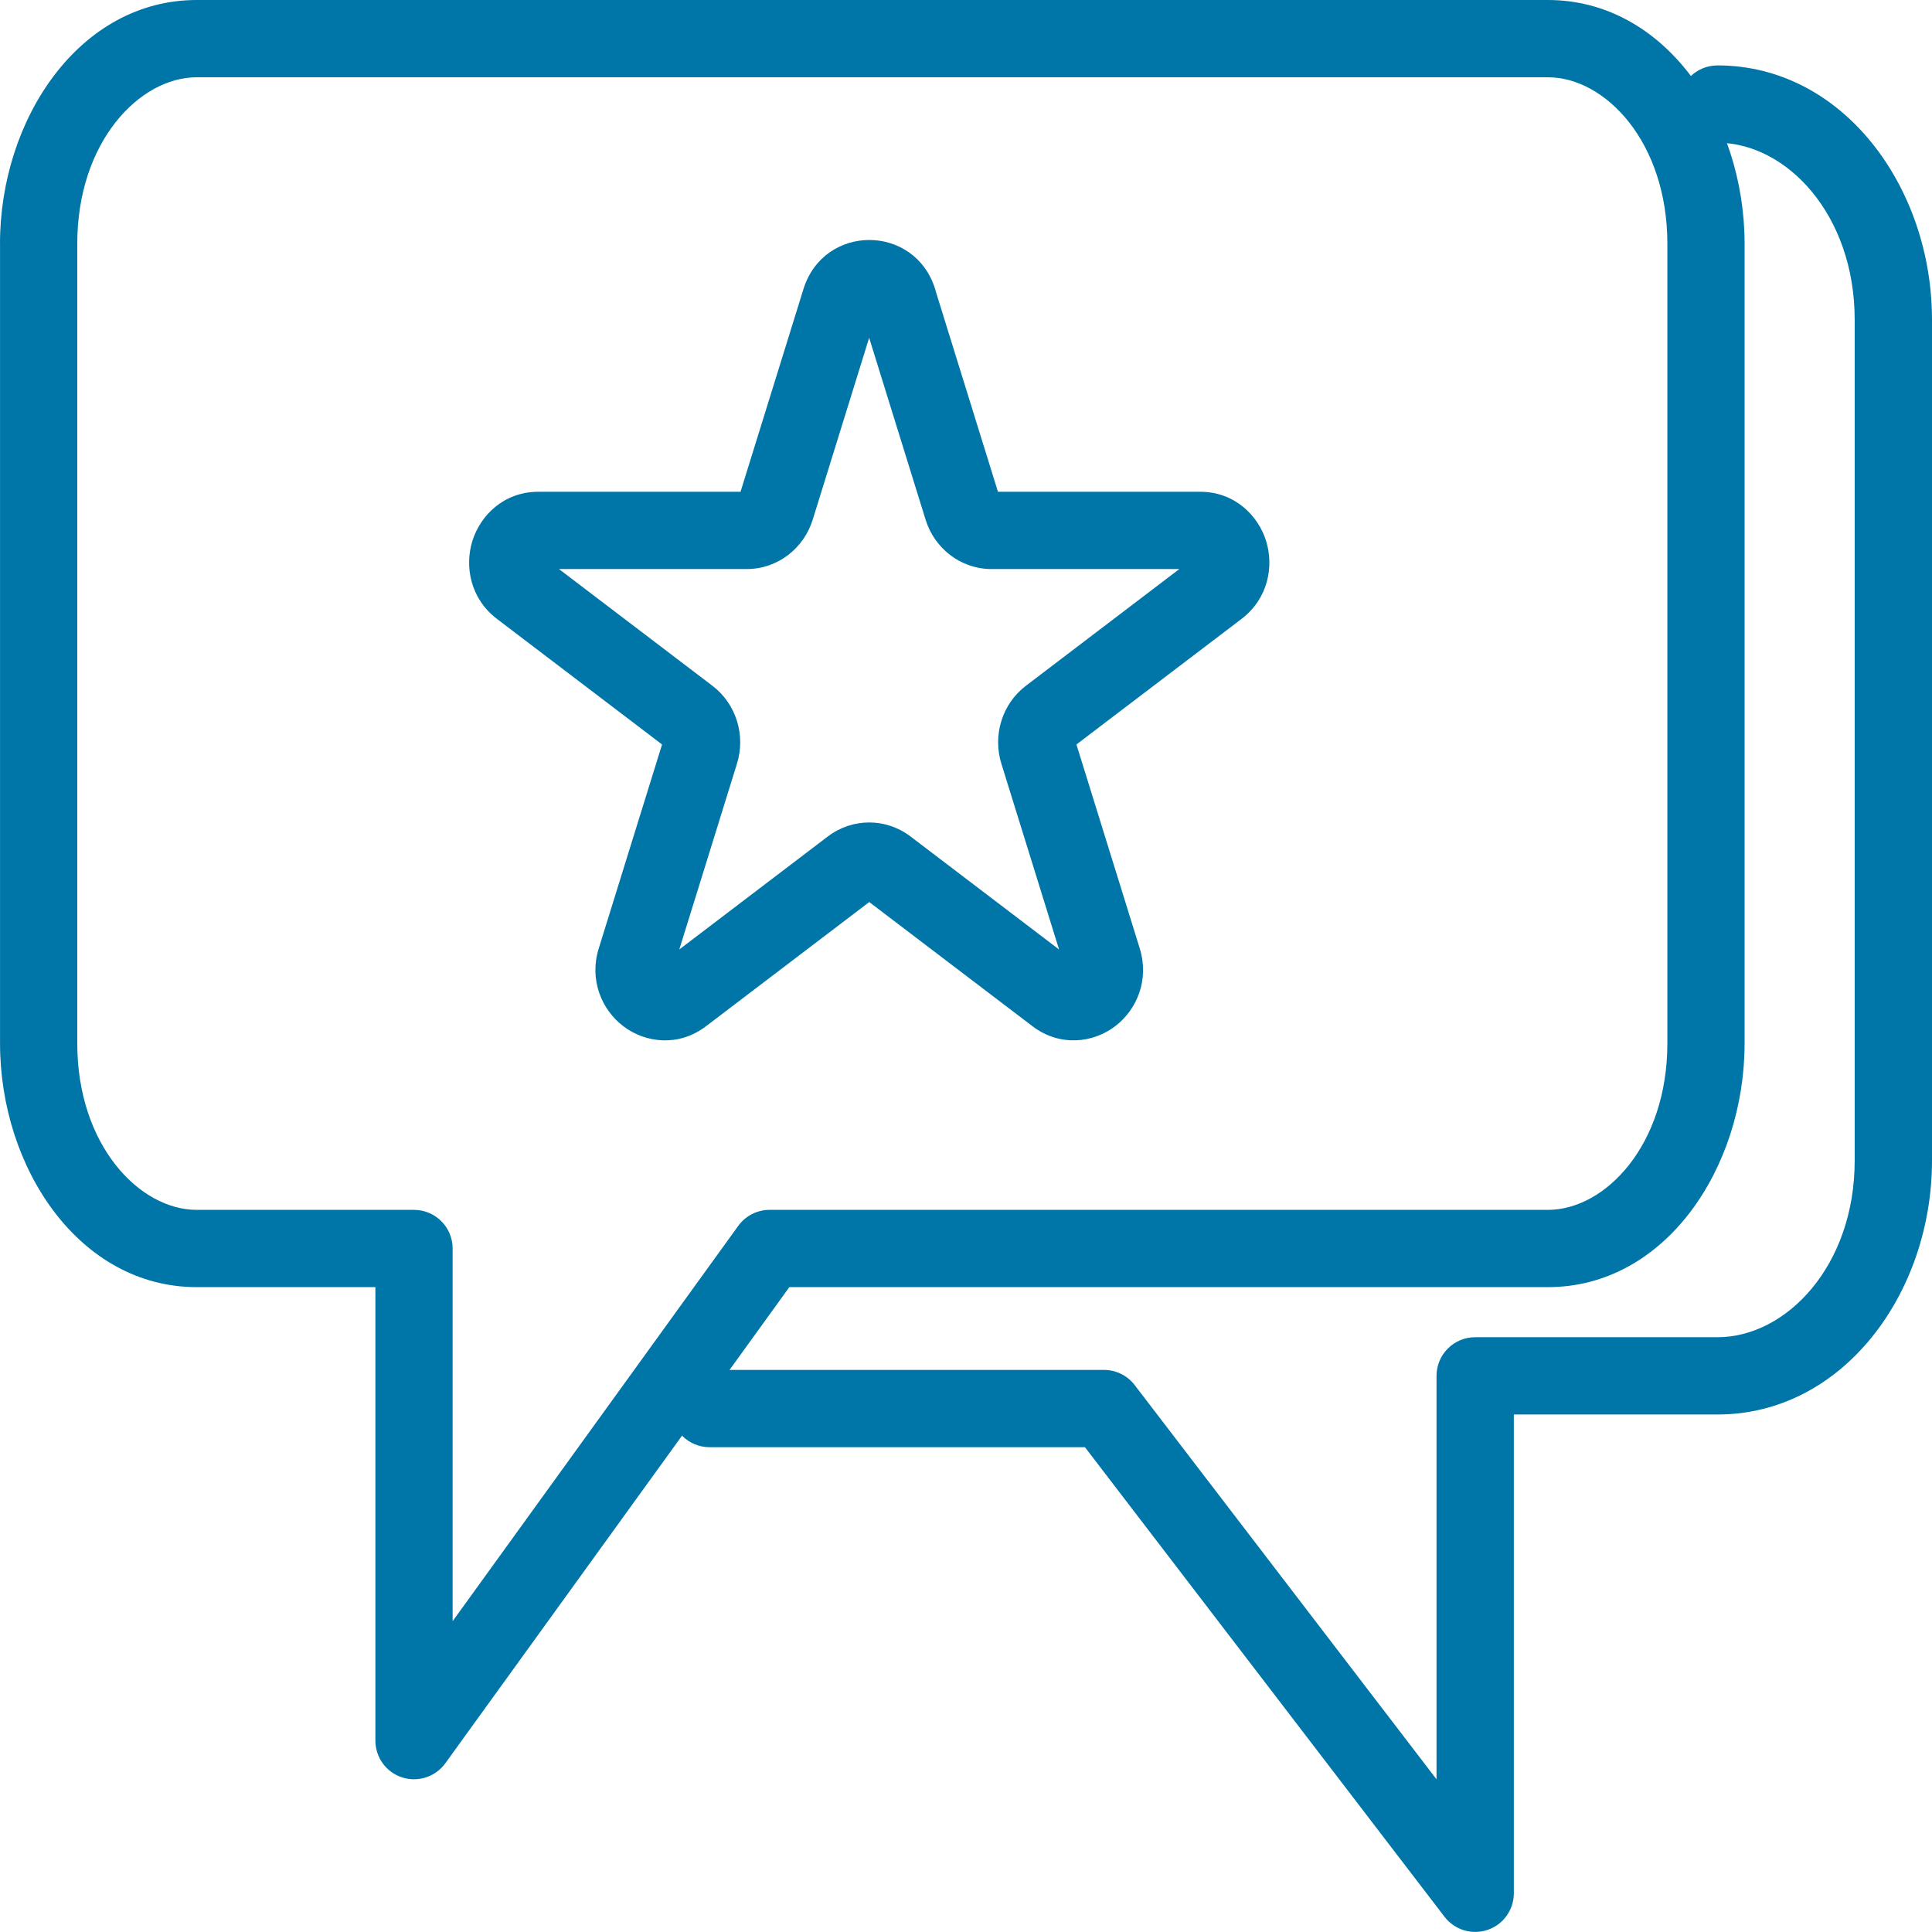
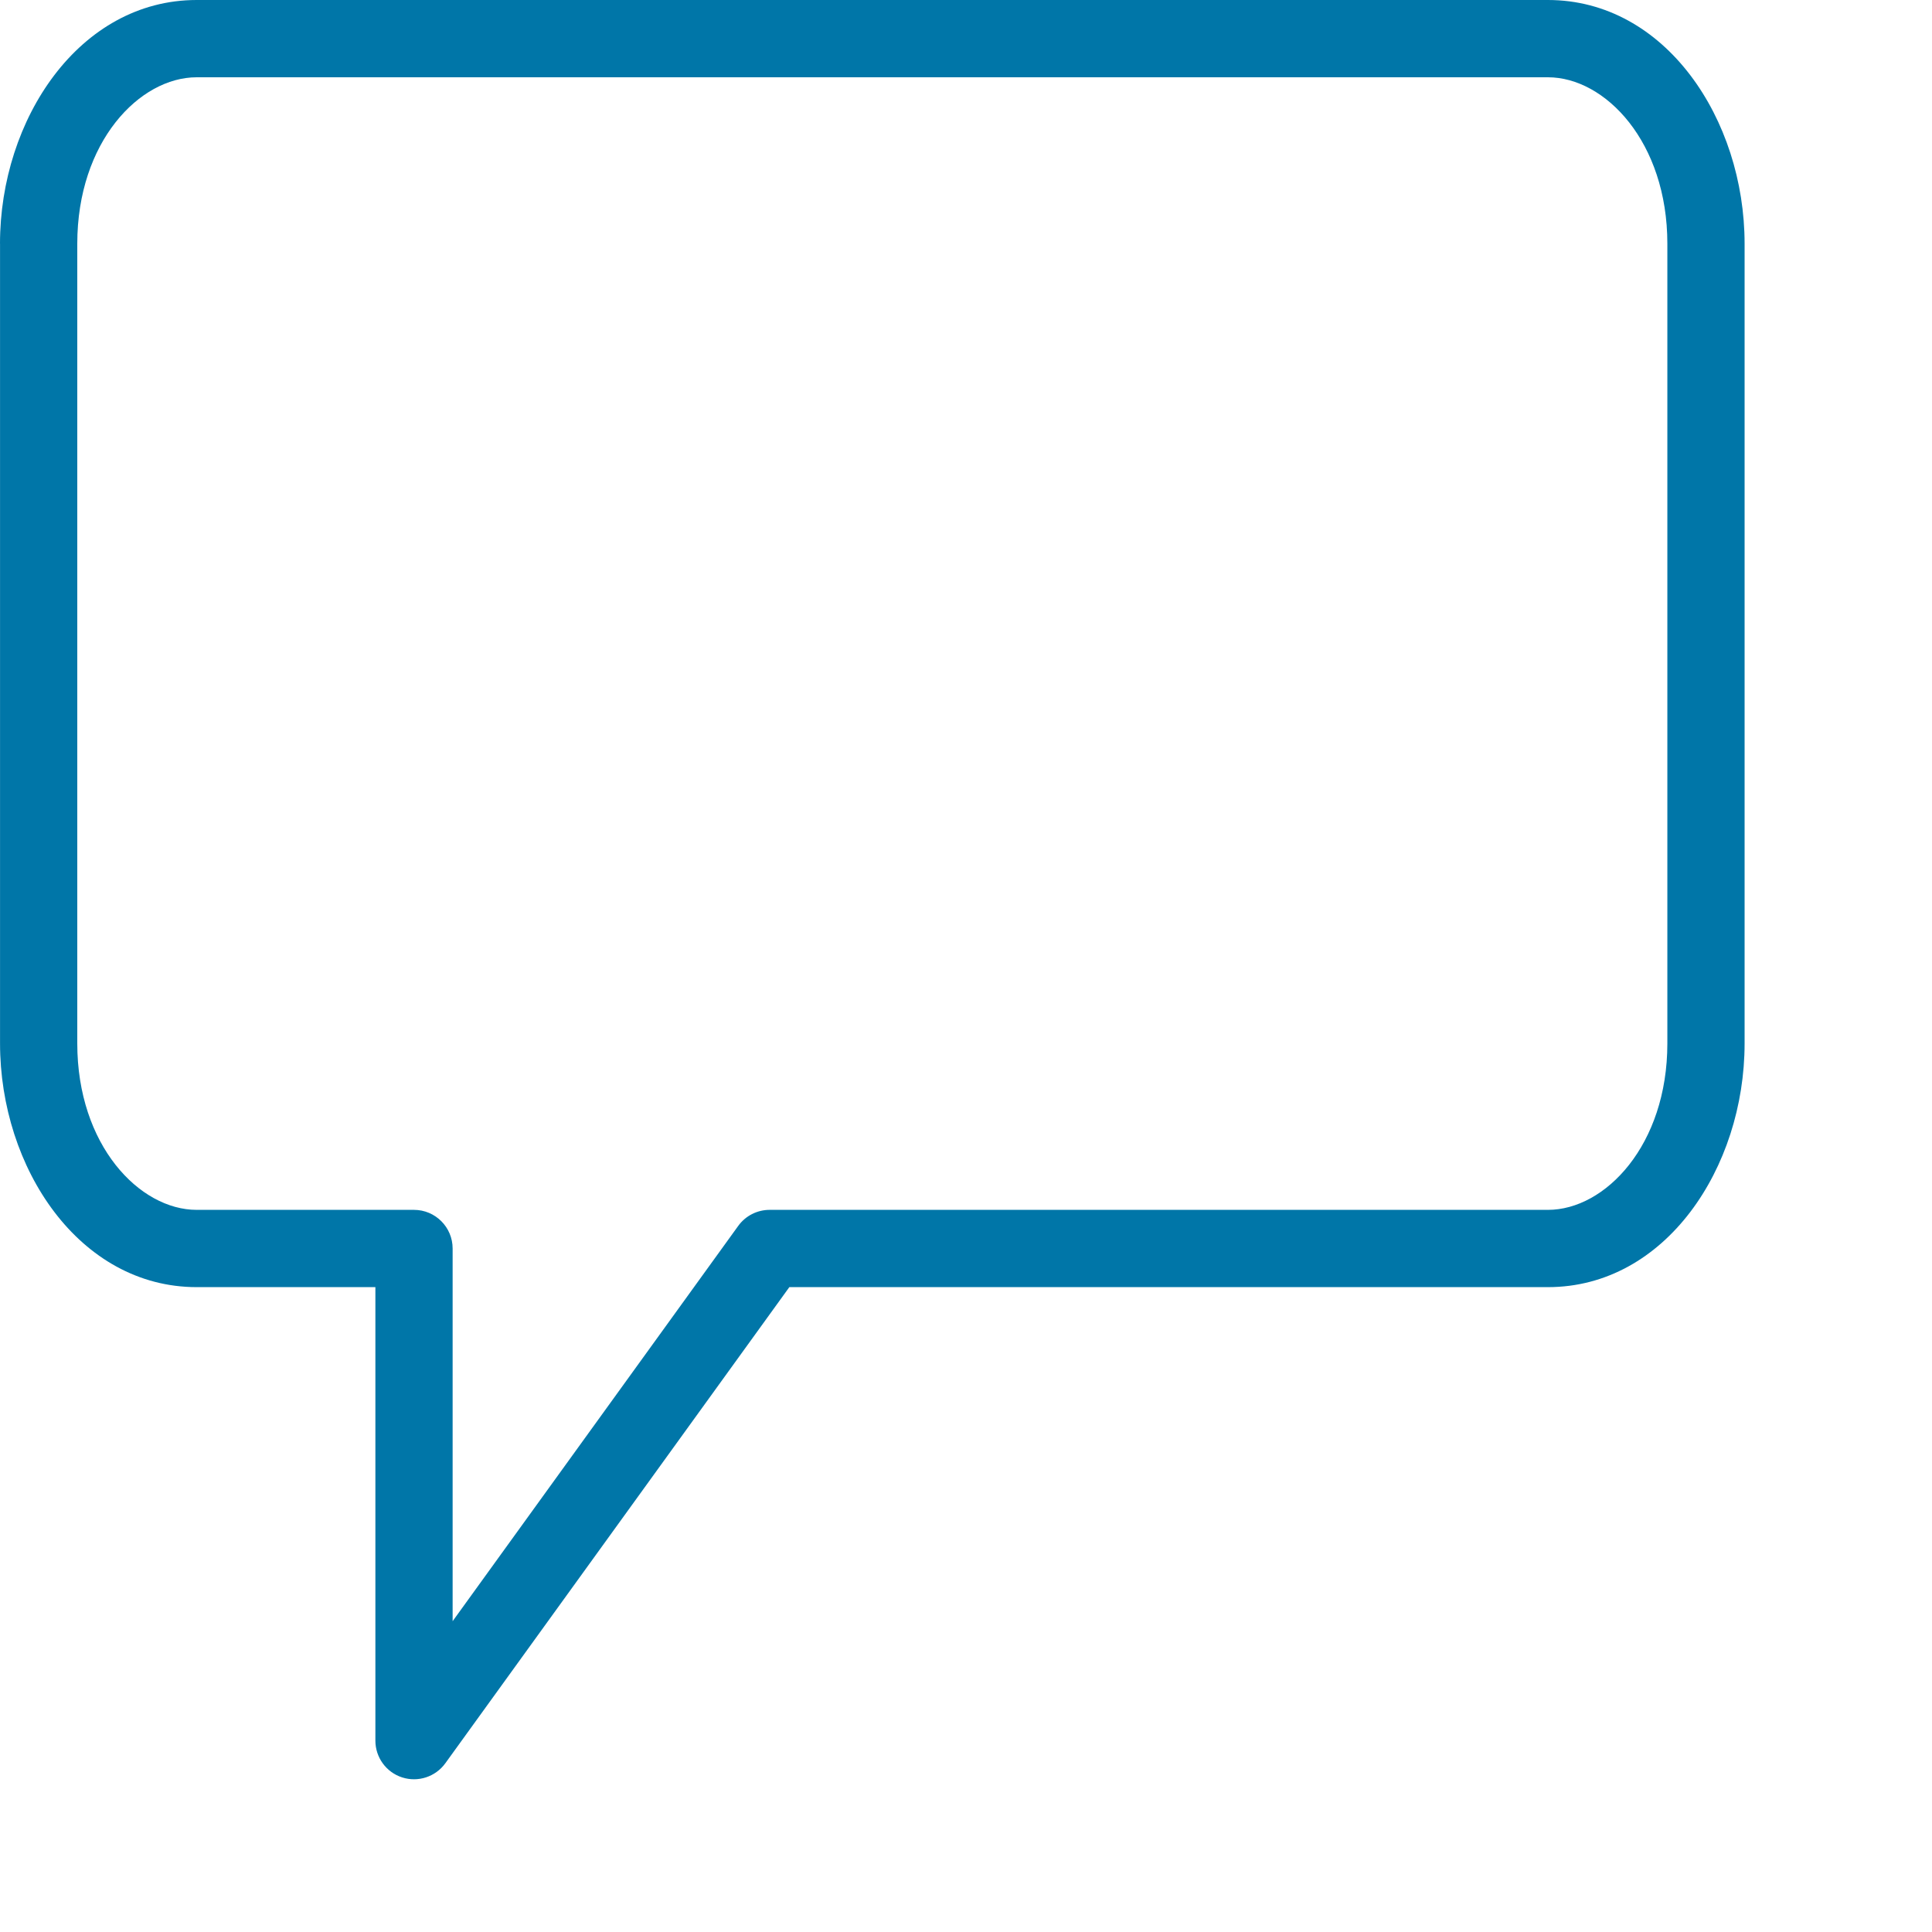
<svg xmlns="http://www.w3.org/2000/svg" id="a" width="50" height="49.999" viewBox="0 0 50 49.999">
-   <path d="M43.448,2.693c0-.552.448-1,1-1,3.248,0,5.552,3.15,5.552,6.58v21.762c0,3.432-2.305,6.572-5.552,6.572h-5.27v12.391c0,.429-.273.81-.679.947-.406.138-.854.001-1.115-.339l-9.306-12.153h-9.715c-.552,0-1-.448-1-1s.448-1,1-1h10.208c.311,0,.605.145.794.392l7.812,10.203v-10.441c0-.552.448-1,1-1h6.27c1.783,0,3.552-1.847,3.552-4.572V8.274c0-2.727-1.771-4.58-3.552-4.58-.552,0-1-.448-1-1Z" fill="#0076a8" fill-rule="evenodd" stroke-width="0" />
  <path d="M5.09,2c-1.479,0-3.09,1.672-3.09,4.307v20.697c0,2.635,1.611,4.307,3.09,4.307h5.624c.552,0,1,.448,1,1v9.645l7.392-10.231c.188-.26.49-.414.811-.414h20.144c1.479,0,3.09-1.672,3.09-4.307V6.307c0-2.635-1.611-4.307-3.09-4.307H5.09ZM0,6.307C0,3.083,2.054,0,5.09,0h34.97c3.037,0,5.09,3.083,5.09,6.307v20.697c0,3.224-2.053,6.307-5.09,6.307h-19.632l-8.903,12.322c-.254.351-.706.499-1.118.366-.413-.133-.692-.518-.692-.951v-11.737h-4.624c-3.037,0-5.09-3.083-5.09-6.307V6.307Z" fill="#0076a8" fill-rule="evenodd" stroke-width="0" />
-   <path d="M24.211,7.52l1.616,5.207h5.234c.894,0,1.501.616,1.706,1.274.204.656.055,1.49-.636,2.016l-4.273,3.25,1.638,5.276c.252.813-.072,1.587-.636,2.016-.571.434-1.431.538-2.139,0l-4.225-3.214-4.225,3.214c-.708.539-1.568.434-2.139,0-.564-.429-.889-1.203-.636-2.016l1.638-5.276-4.273-3.25c-.691-.526-.84-1.36-.636-2.016.204-.659.812-1.274,1.706-1.274h5.234l1.627-5.242c.527-1.699,2.884-1.699,3.411,0,.004.011.007.023.01.034ZM22.495,8.738l-1.463,4.714c-.228.734-.901,1.275-1.706,1.275h-4.86l3.97,3.02c.623.474.863,1.289.637,2.016l-1.493,4.809,3.845-2.925c.634-.482,1.504-.482,2.138,0l3.845,2.925-1.493-4.809c-.226-.727.013-1.542.636-2.016l3.97-3.02h-4.86c-.805,0-1.478-.54-1.706-1.275l-1.463-4.714Z" fill="#0076a8" fill-rule="evenodd" stroke-width="0" />
</svg>